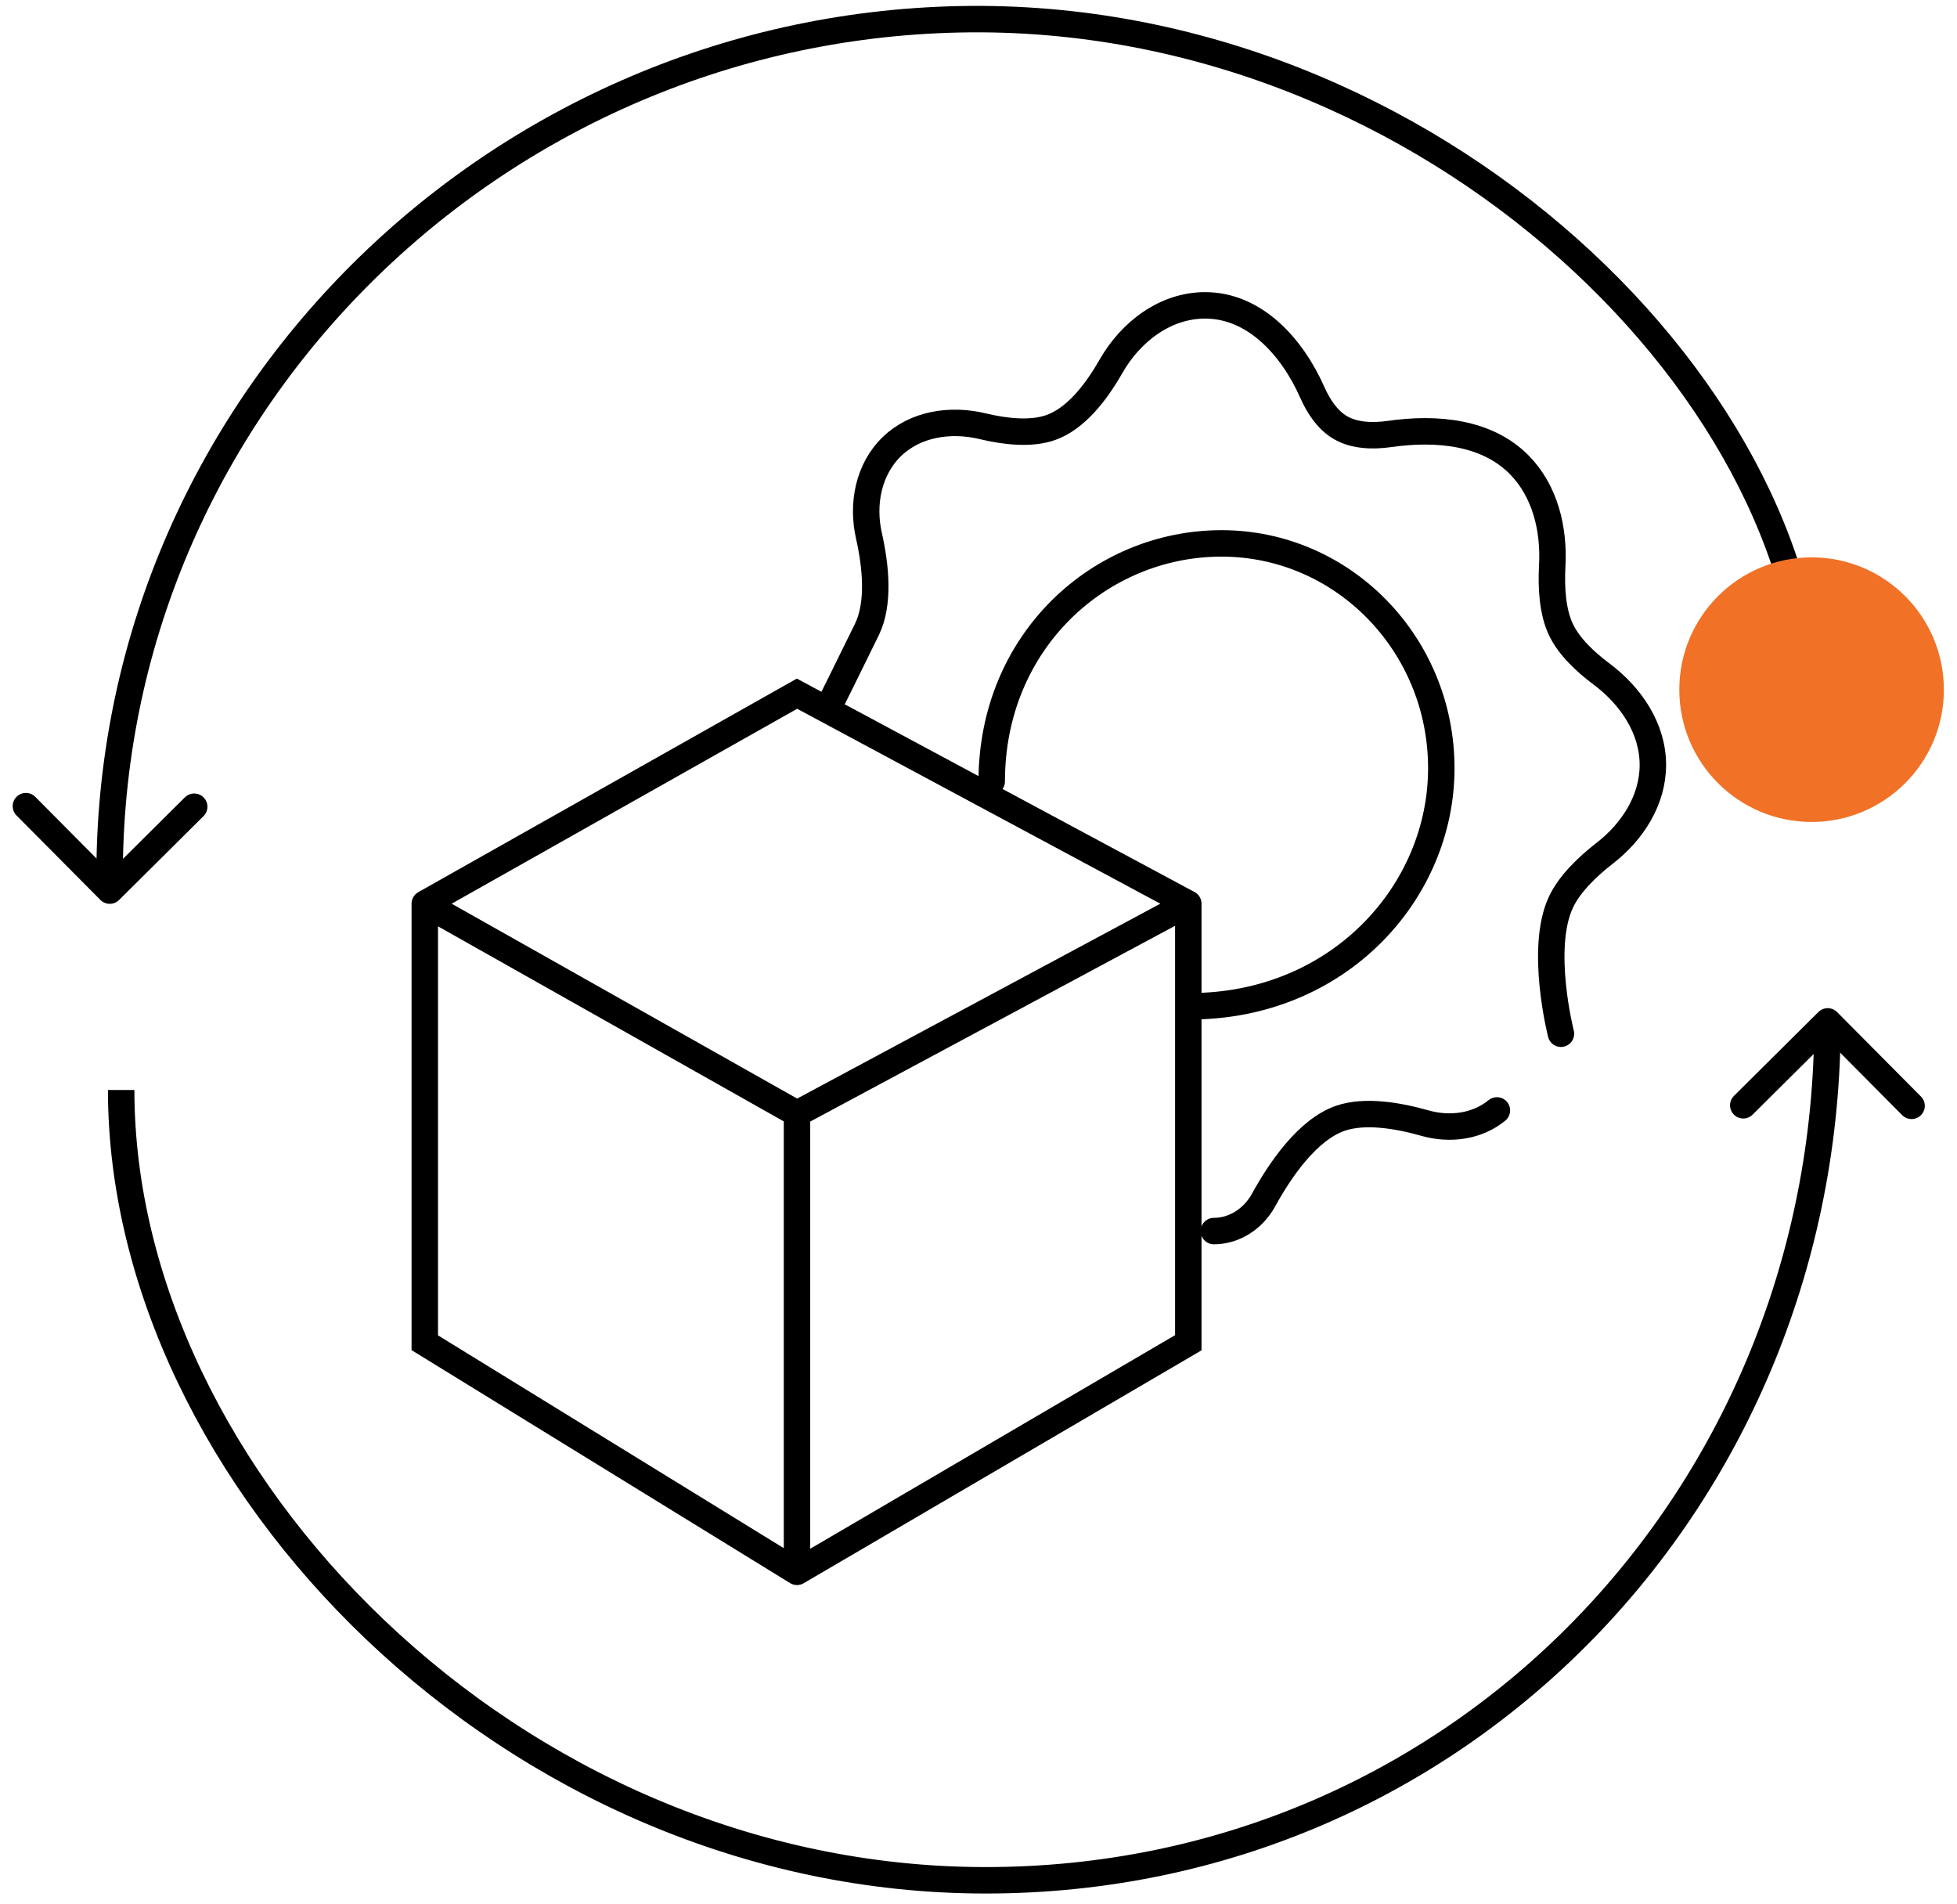
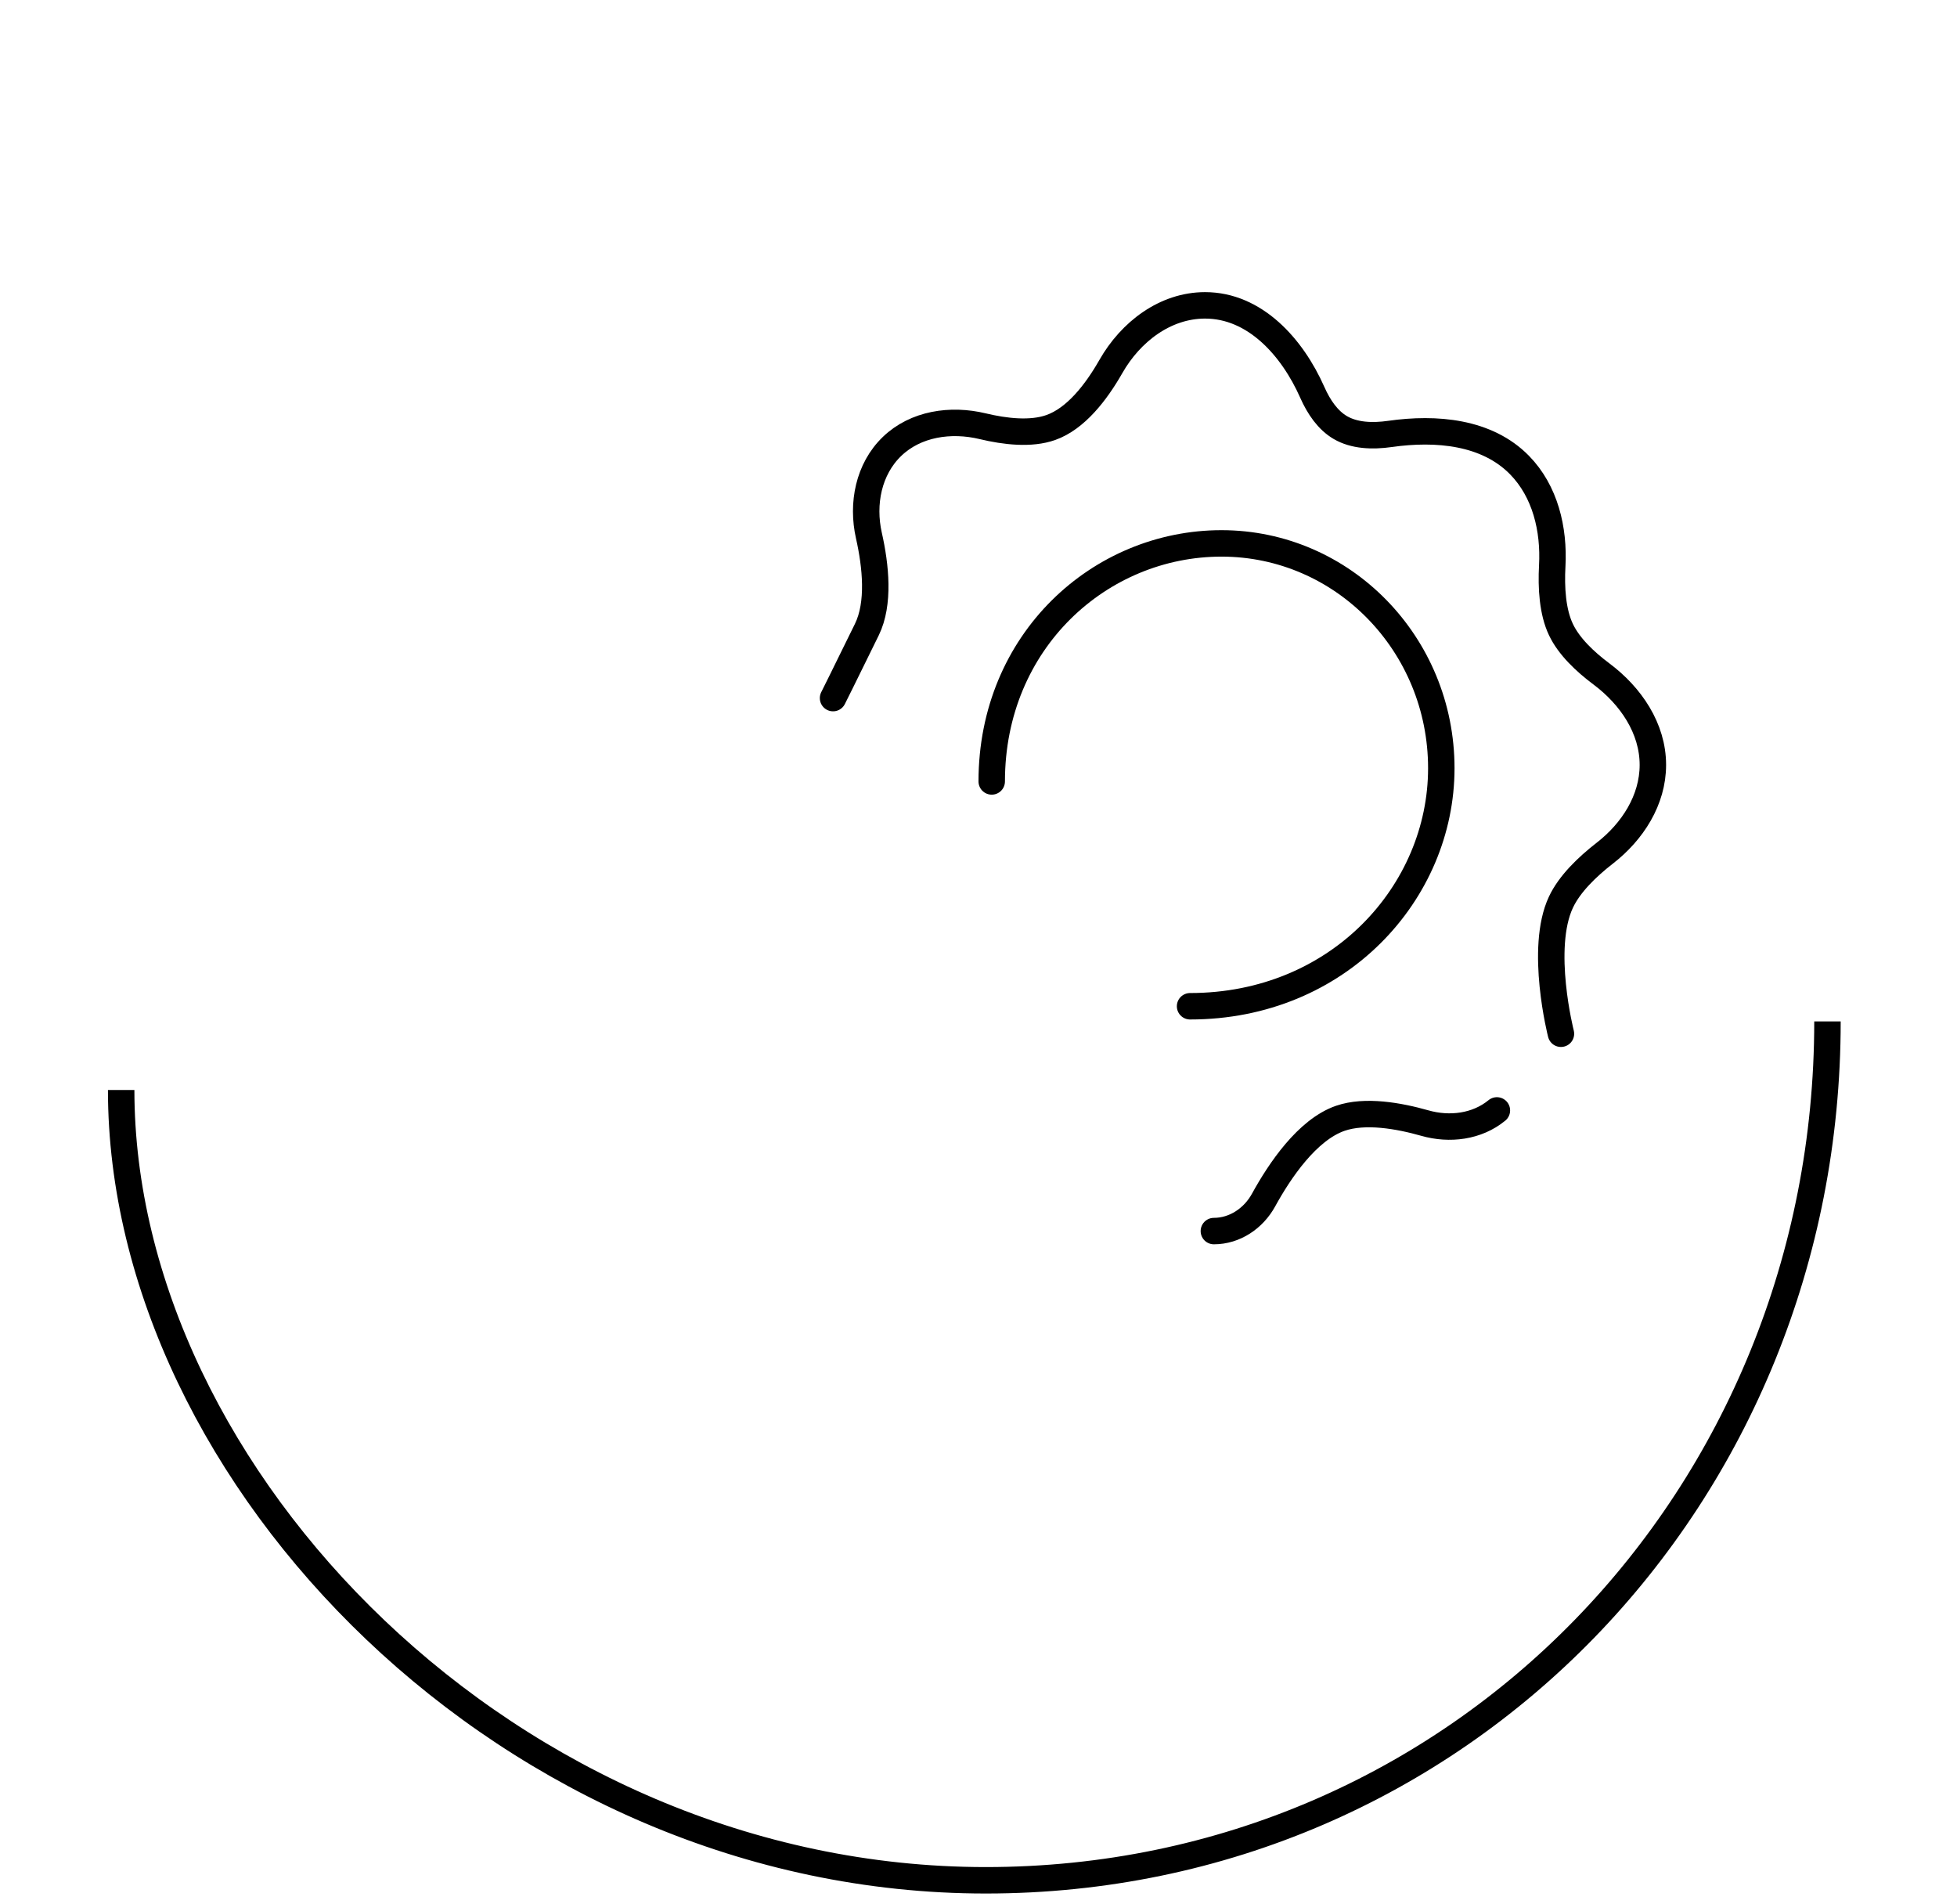
<svg xmlns="http://www.w3.org/2000/svg" width="74" height="72" viewBox="0 0 74 72" fill="none">
-   <path d="M16.062 34.167V50.767L30.137 59.428M16.062 34.167L30.137 42.106M16.062 34.167L30.137 26.227L44.933 34.167M30.137 59.428L44.933 50.767V34.167M30.137 59.428V42.106M44.933 34.167L30.137 42.106" stroke="black" stroke-linecap="round" />
  <path d="M31.5 26.394C31.5 26.394 31.927 25.543 32.778 23.804C33.262 22.817 33.115 21.399 32.856 20.25C32.584 19.046 32.841 17.734 33.731 16.878V16.878C34.624 16.019 35.95 15.825 37.154 16.114C38.007 16.319 38.981 16.429 39.731 16.165C40.675 15.832 41.446 14.838 42.005 13.858C42.752 12.546 44.059 11.545 45.568 11.545V11.545C47.446 11.545 48.86 13.116 49.621 14.833C49.871 15.398 50.213 15.891 50.681 16.165C51.204 16.471 51.883 16.503 52.561 16.406C54.31 16.158 56.224 16.323 57.459 17.585V17.585C58.43 18.578 58.77 20.008 58.695 21.395C58.65 22.227 58.705 23.133 59.024 23.804C59.324 24.437 59.93 25.014 60.554 25.48C61.663 26.309 62.5 27.535 62.5 28.92V28.92C62.5 30.251 61.73 31.445 60.678 32.26C60.015 32.775 59.349 33.418 59.024 34.109C58.2 35.86 59.024 39.084 59.024 39.084M45.9 46.545V46.545C46.689 46.545 47.398 46.066 47.778 45.374C48.385 44.268 49.428 42.715 50.681 42.281C51.618 41.957 52.892 42.182 53.877 42.462C54.813 42.728 55.85 42.601 56.602 41.983V41.983" stroke="black" stroke-linecap="round" />
  <path d="M45 38.045C50.61 38.045 54.5 33.74 54.5 29.045C54.5 24.351 50.779 20.545 46.189 20.545C41.599 20.545 37.501 24.233 37.5 29.545" stroke="black" stroke-linecap="round" />
  <path d="M69.102 38.619C69.102 56.556 55.213 71.091 37.276 71.091C19.339 71.091 4.582 55.828 4.582 41.212" stroke="black" />
-   <path d="M4.151 33.745C3.79 15.812 18.365 1.091 36.298 0.729C54.232 0.367 68.996 15.228 68.455 27.679" stroke="black" />
-   <path d="M3.796 34.025C3.991 34.221 4.307 34.222 4.503 34.027L7.696 30.856C7.892 30.661 7.893 30.345 7.698 30.149C7.504 29.953 7.187 29.952 6.991 30.146L4.153 32.965L1.334 30.127C1.14 29.931 0.823 29.93 0.627 30.125C0.431 30.32 0.43 30.636 0.625 30.832L3.796 34.025ZM3.652 33.202L3.651 33.671L4.651 33.674L4.652 33.206L3.652 33.202Z" fill="black" />
-   <path d="M69.466 38.265C69.271 38.069 68.954 38.068 68.759 38.262L65.566 41.434C65.37 41.628 65.369 41.945 65.564 42.141C65.758 42.337 66.075 42.338 66.271 42.143L69.109 39.324L71.927 42.162C72.122 42.358 72.439 42.359 72.635 42.165C72.831 41.97 72.832 41.653 72.637 41.458L69.466 38.265ZM69.609 39.087L69.611 38.619L68.611 38.615L68.609 39.084L69.609 39.087Z" fill="black" />
-   <circle cx="68.502" cy="26.075" r="5.002" fill="#F17126" />
</svg>